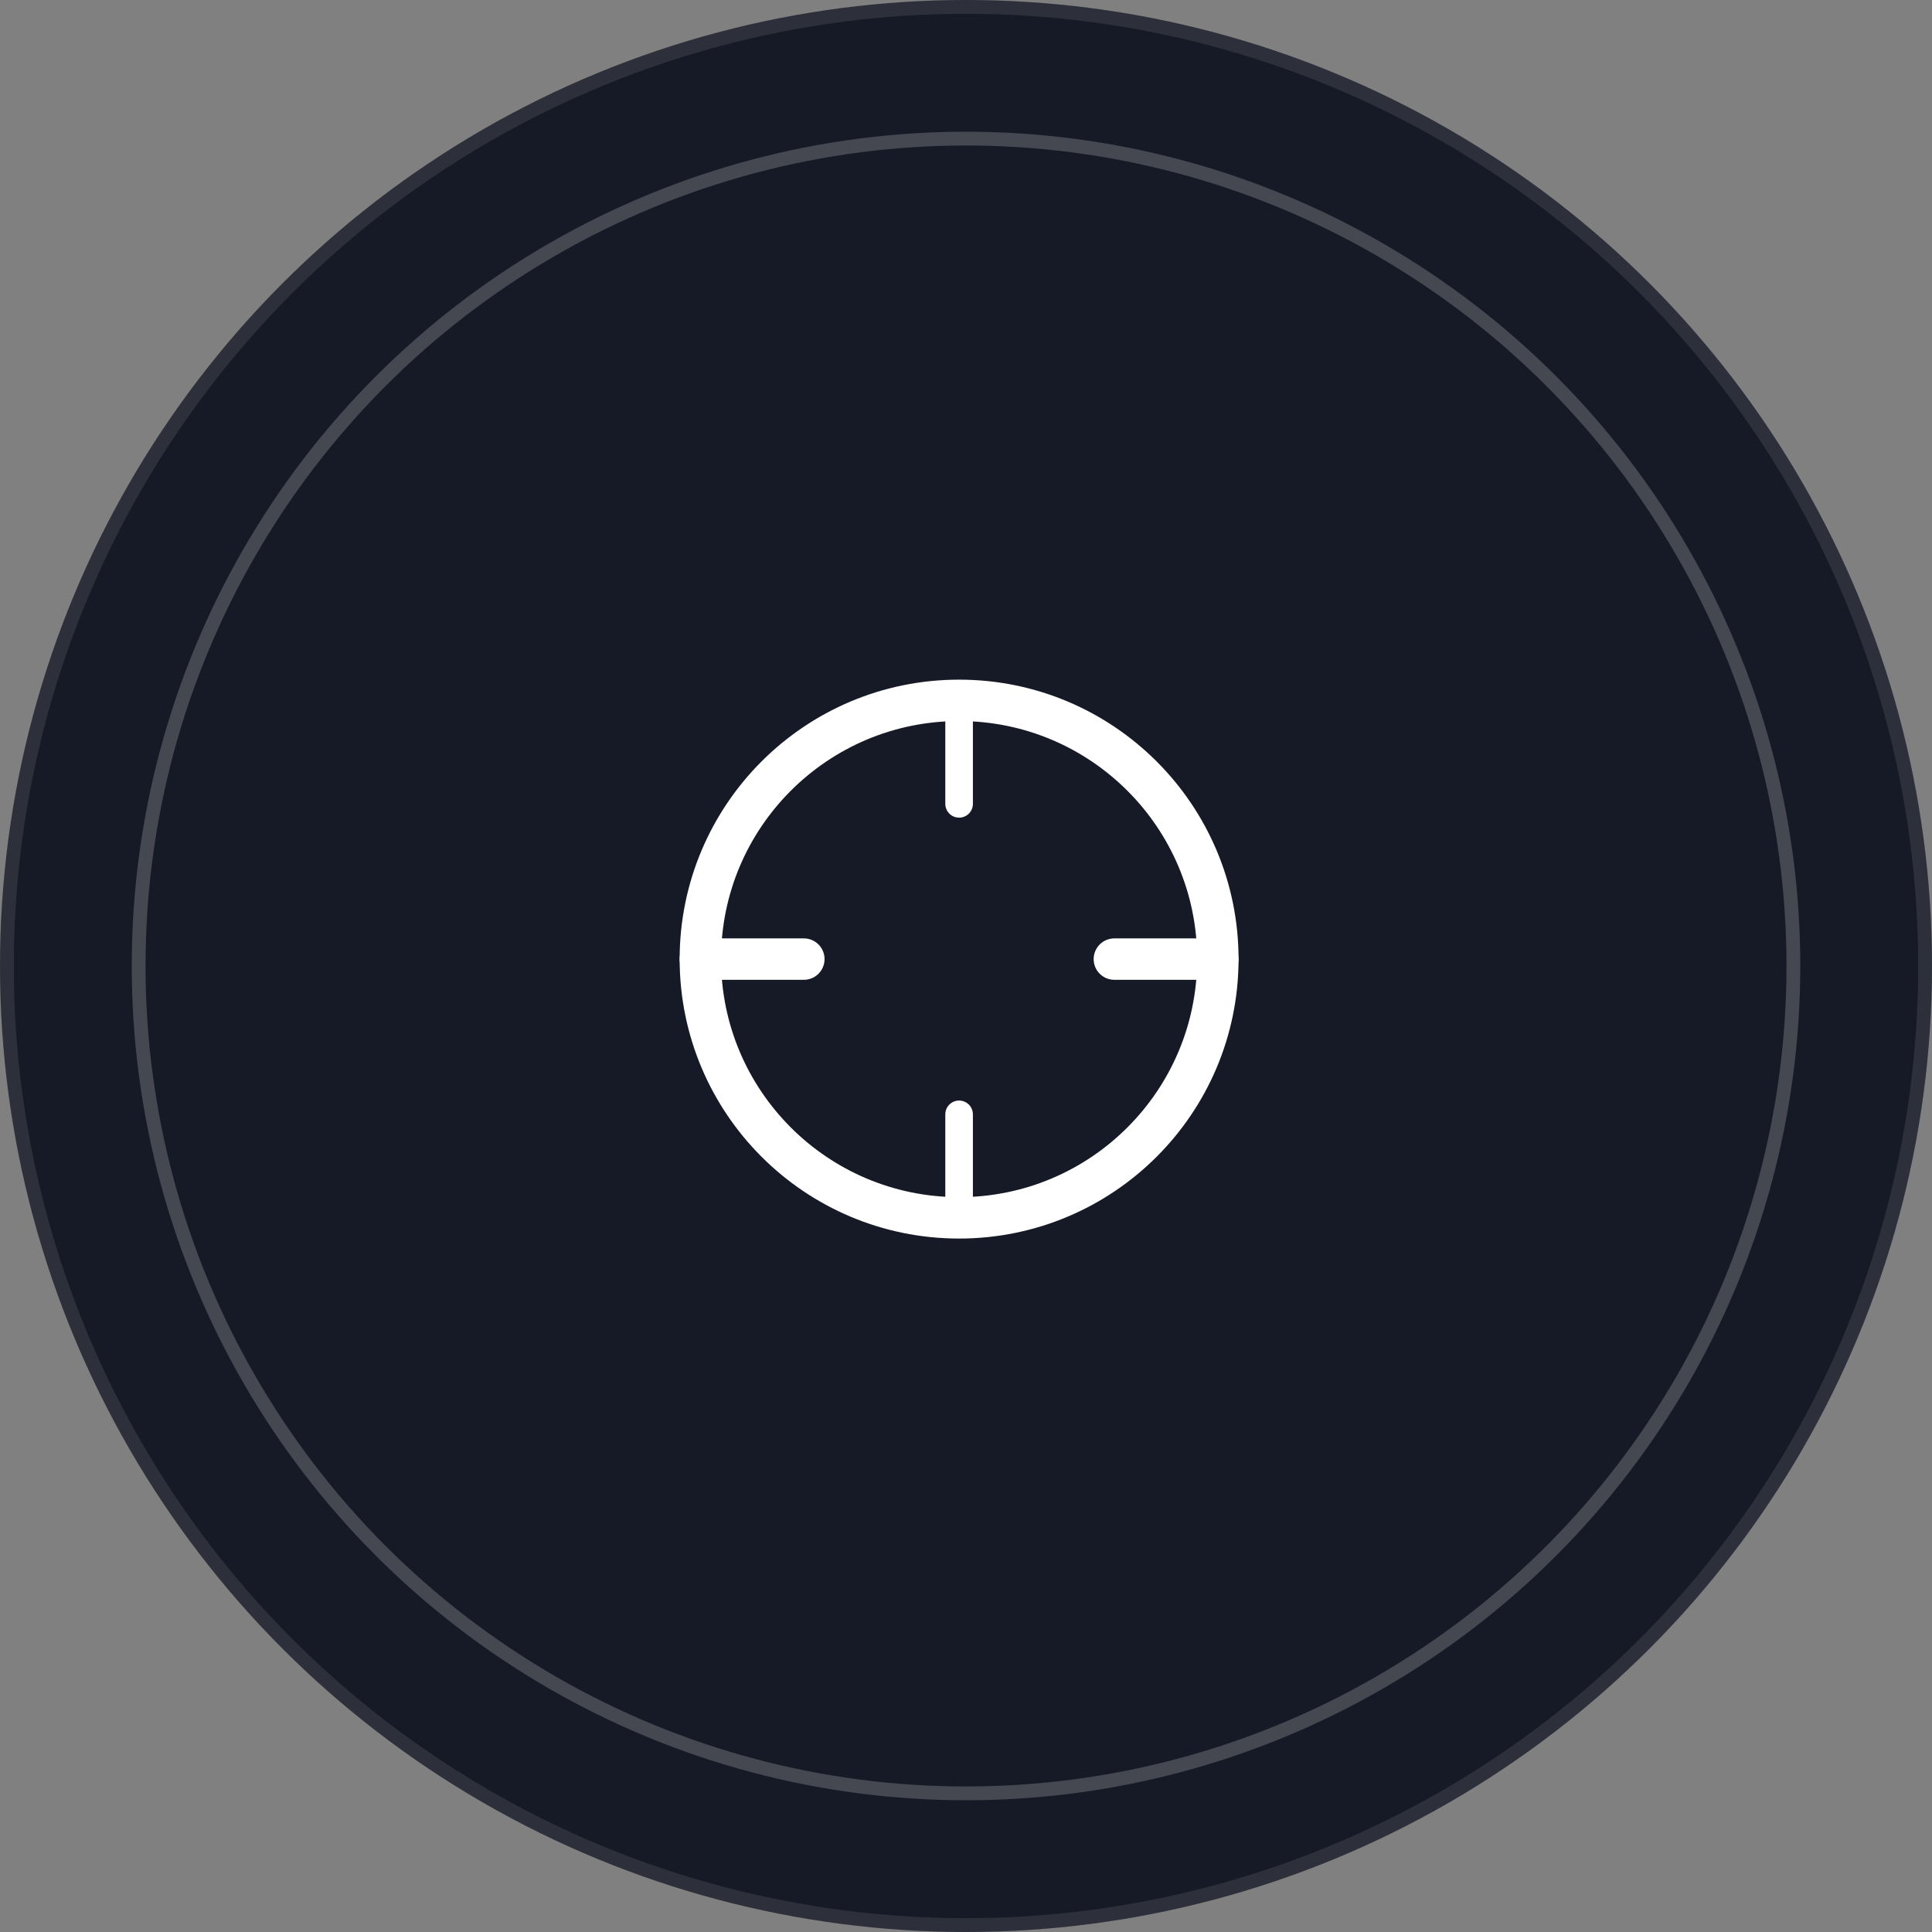
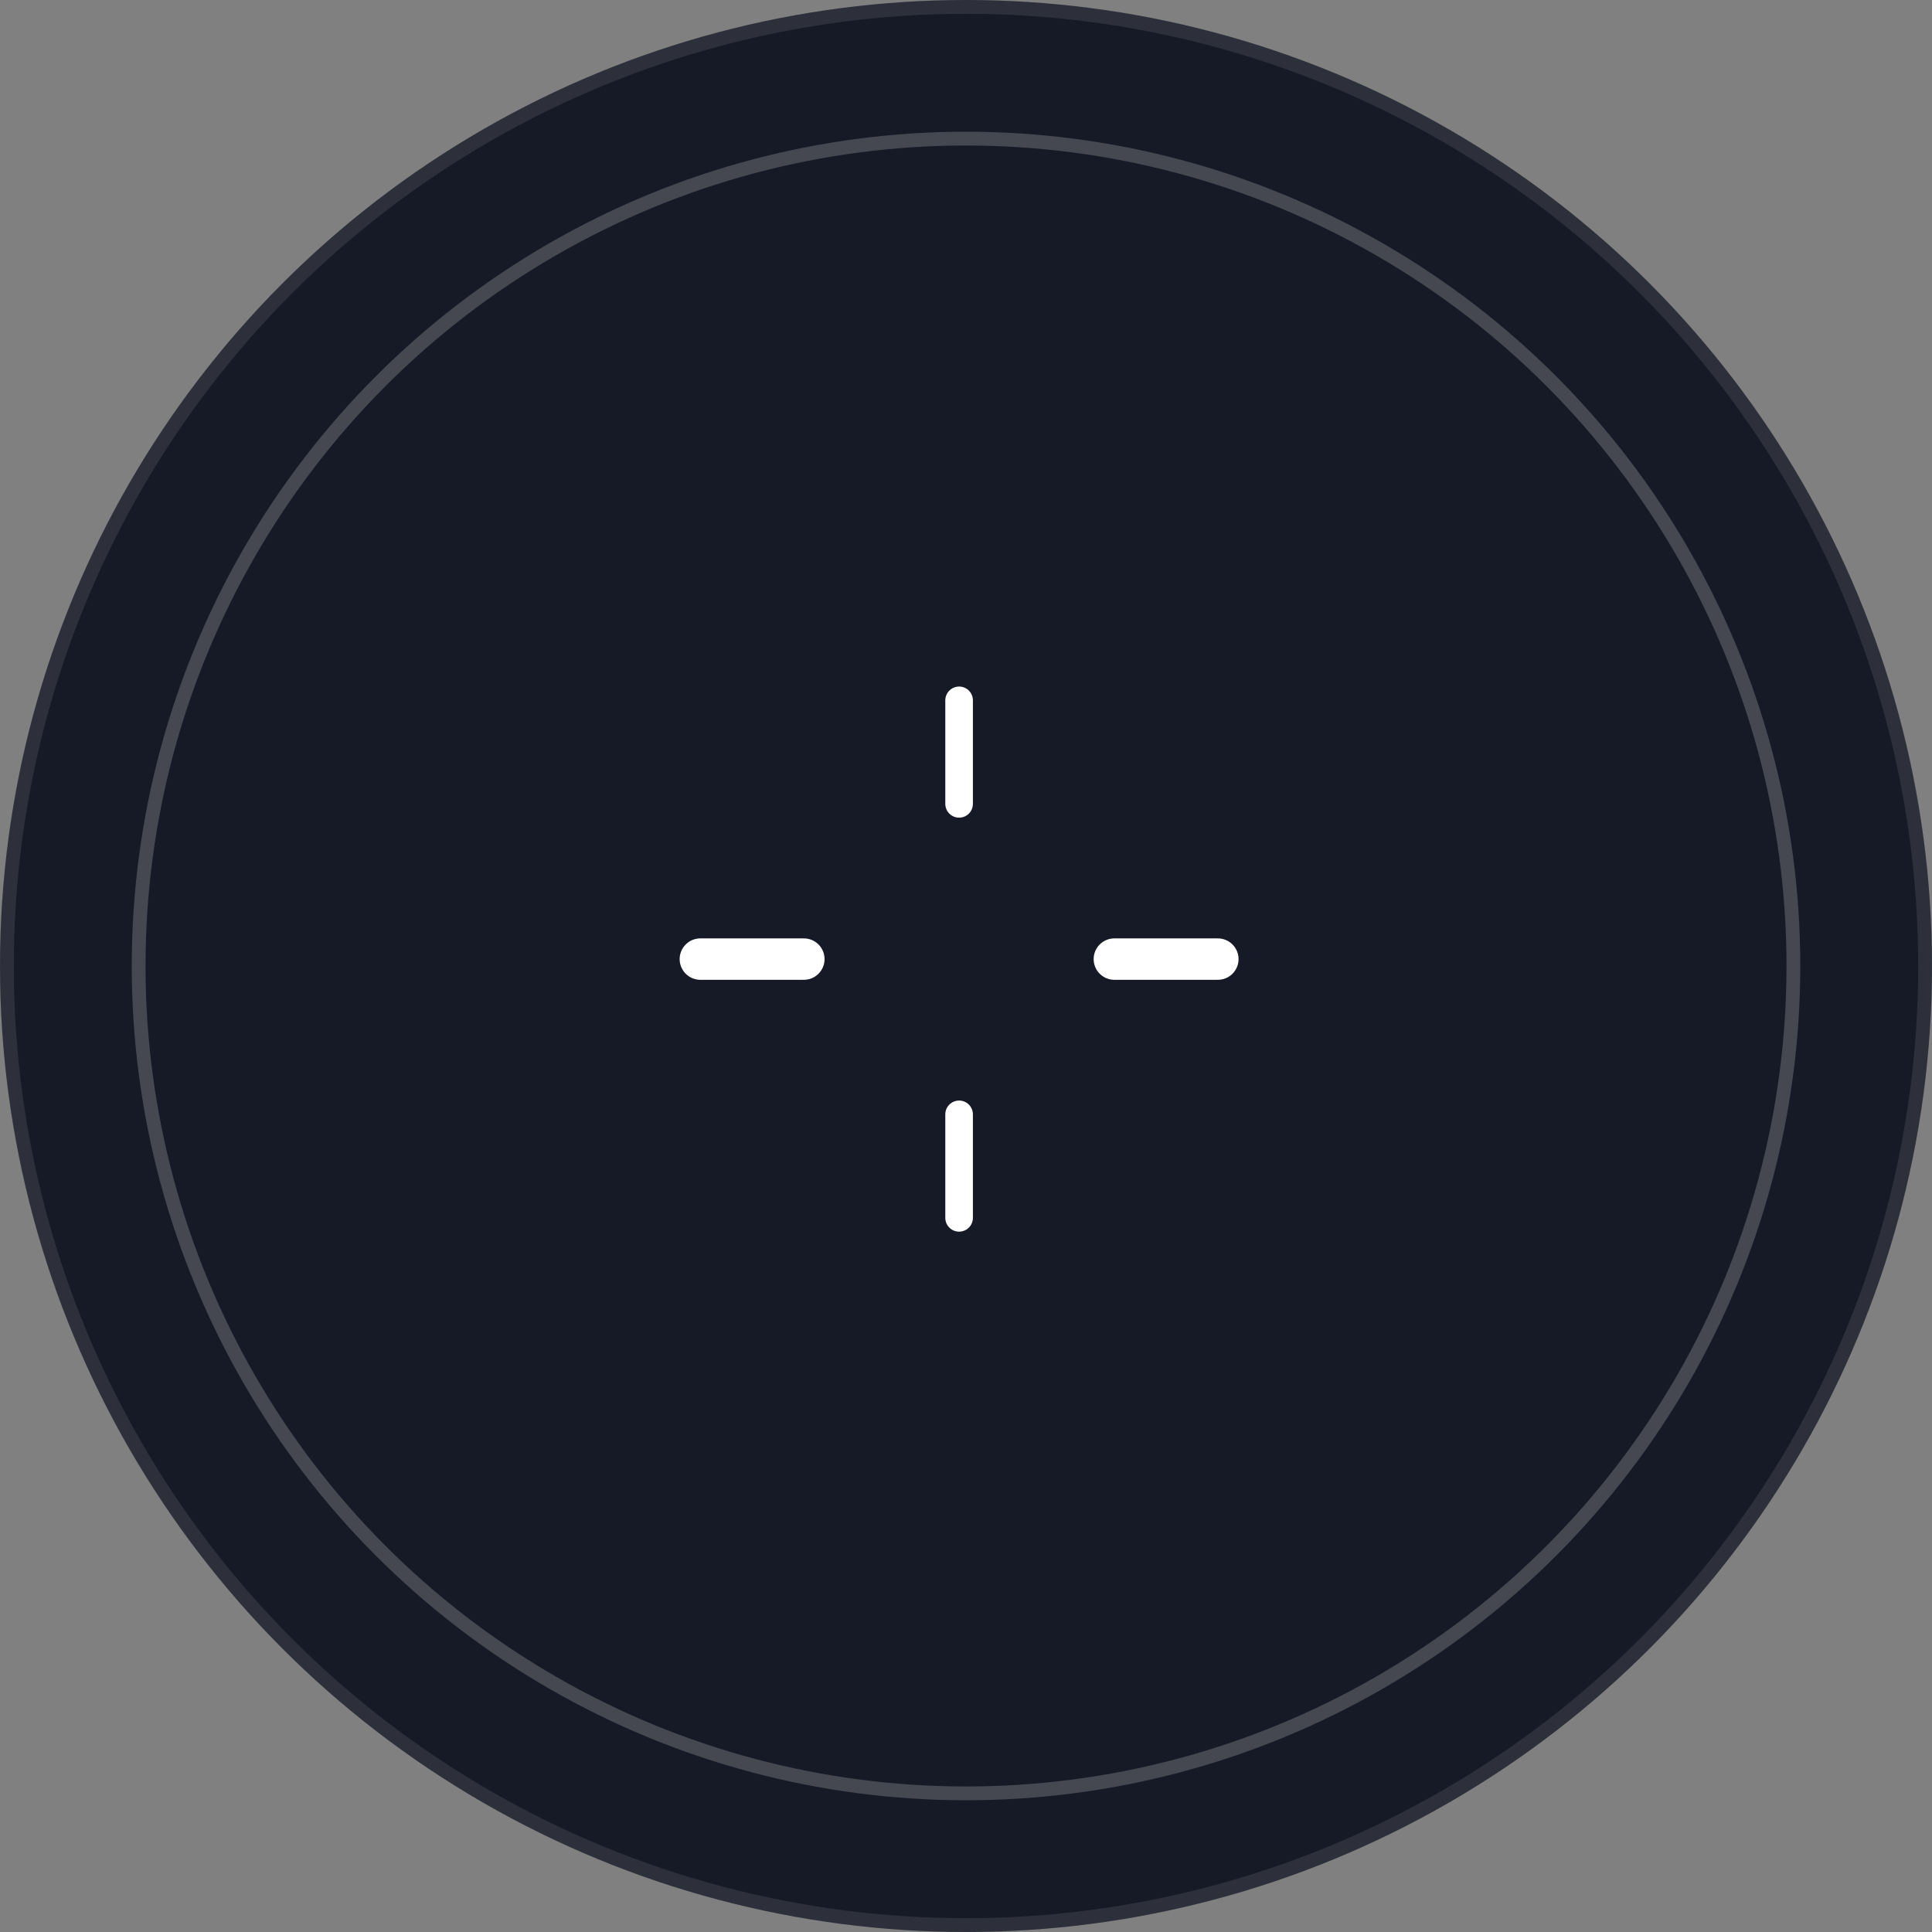
<svg xmlns="http://www.w3.org/2000/svg" width="140" height="140" viewBox="0 0 140 140" fill="none">
  <rect x="0" y="0" width="140" height="140" fill="#808080" stroke="none" />
  <circle cx="70" cy="70" r="70" fill="#161A26" />
  <circle cx="70.001" cy="69.999" r="59.955" stroke="white" stroke-opacity="0.2" />
  <circle cx="70" cy="70" r="69.5" stroke="white" stroke-opacity="0.1" />
-   <path d="M69.5 88.25C79.855 88.25 88.25 79.855 88.25 69.5C88.25 59.145 79.855 50.75 69.5 50.75C59.145 50.75 50.75 59.145 50.75 69.5C50.75 79.855 59.145 88.25 69.5 88.25Z" stroke="white" stroke-width="3" stroke-linecap="round" stroke-linejoin="round" />
  <path d="M88.25 69.5H80.75" stroke="white" stroke-width="3" stroke-linecap="round" stroke-linejoin="round" />
  <path d="M58.25 69.5H50.75" stroke="white" stroke-width="3" stroke-linecap="round" stroke-linejoin="round" />
  <path d="M69.5 58.25V50.75" stroke="white" stroke-width="2" stroke-linecap="round" stroke-linejoin="round" />
  <path d="M69.5 88.25V80.75" stroke="white" stroke-width="2" stroke-linecap="round" stroke-linejoin="round" />
</svg>